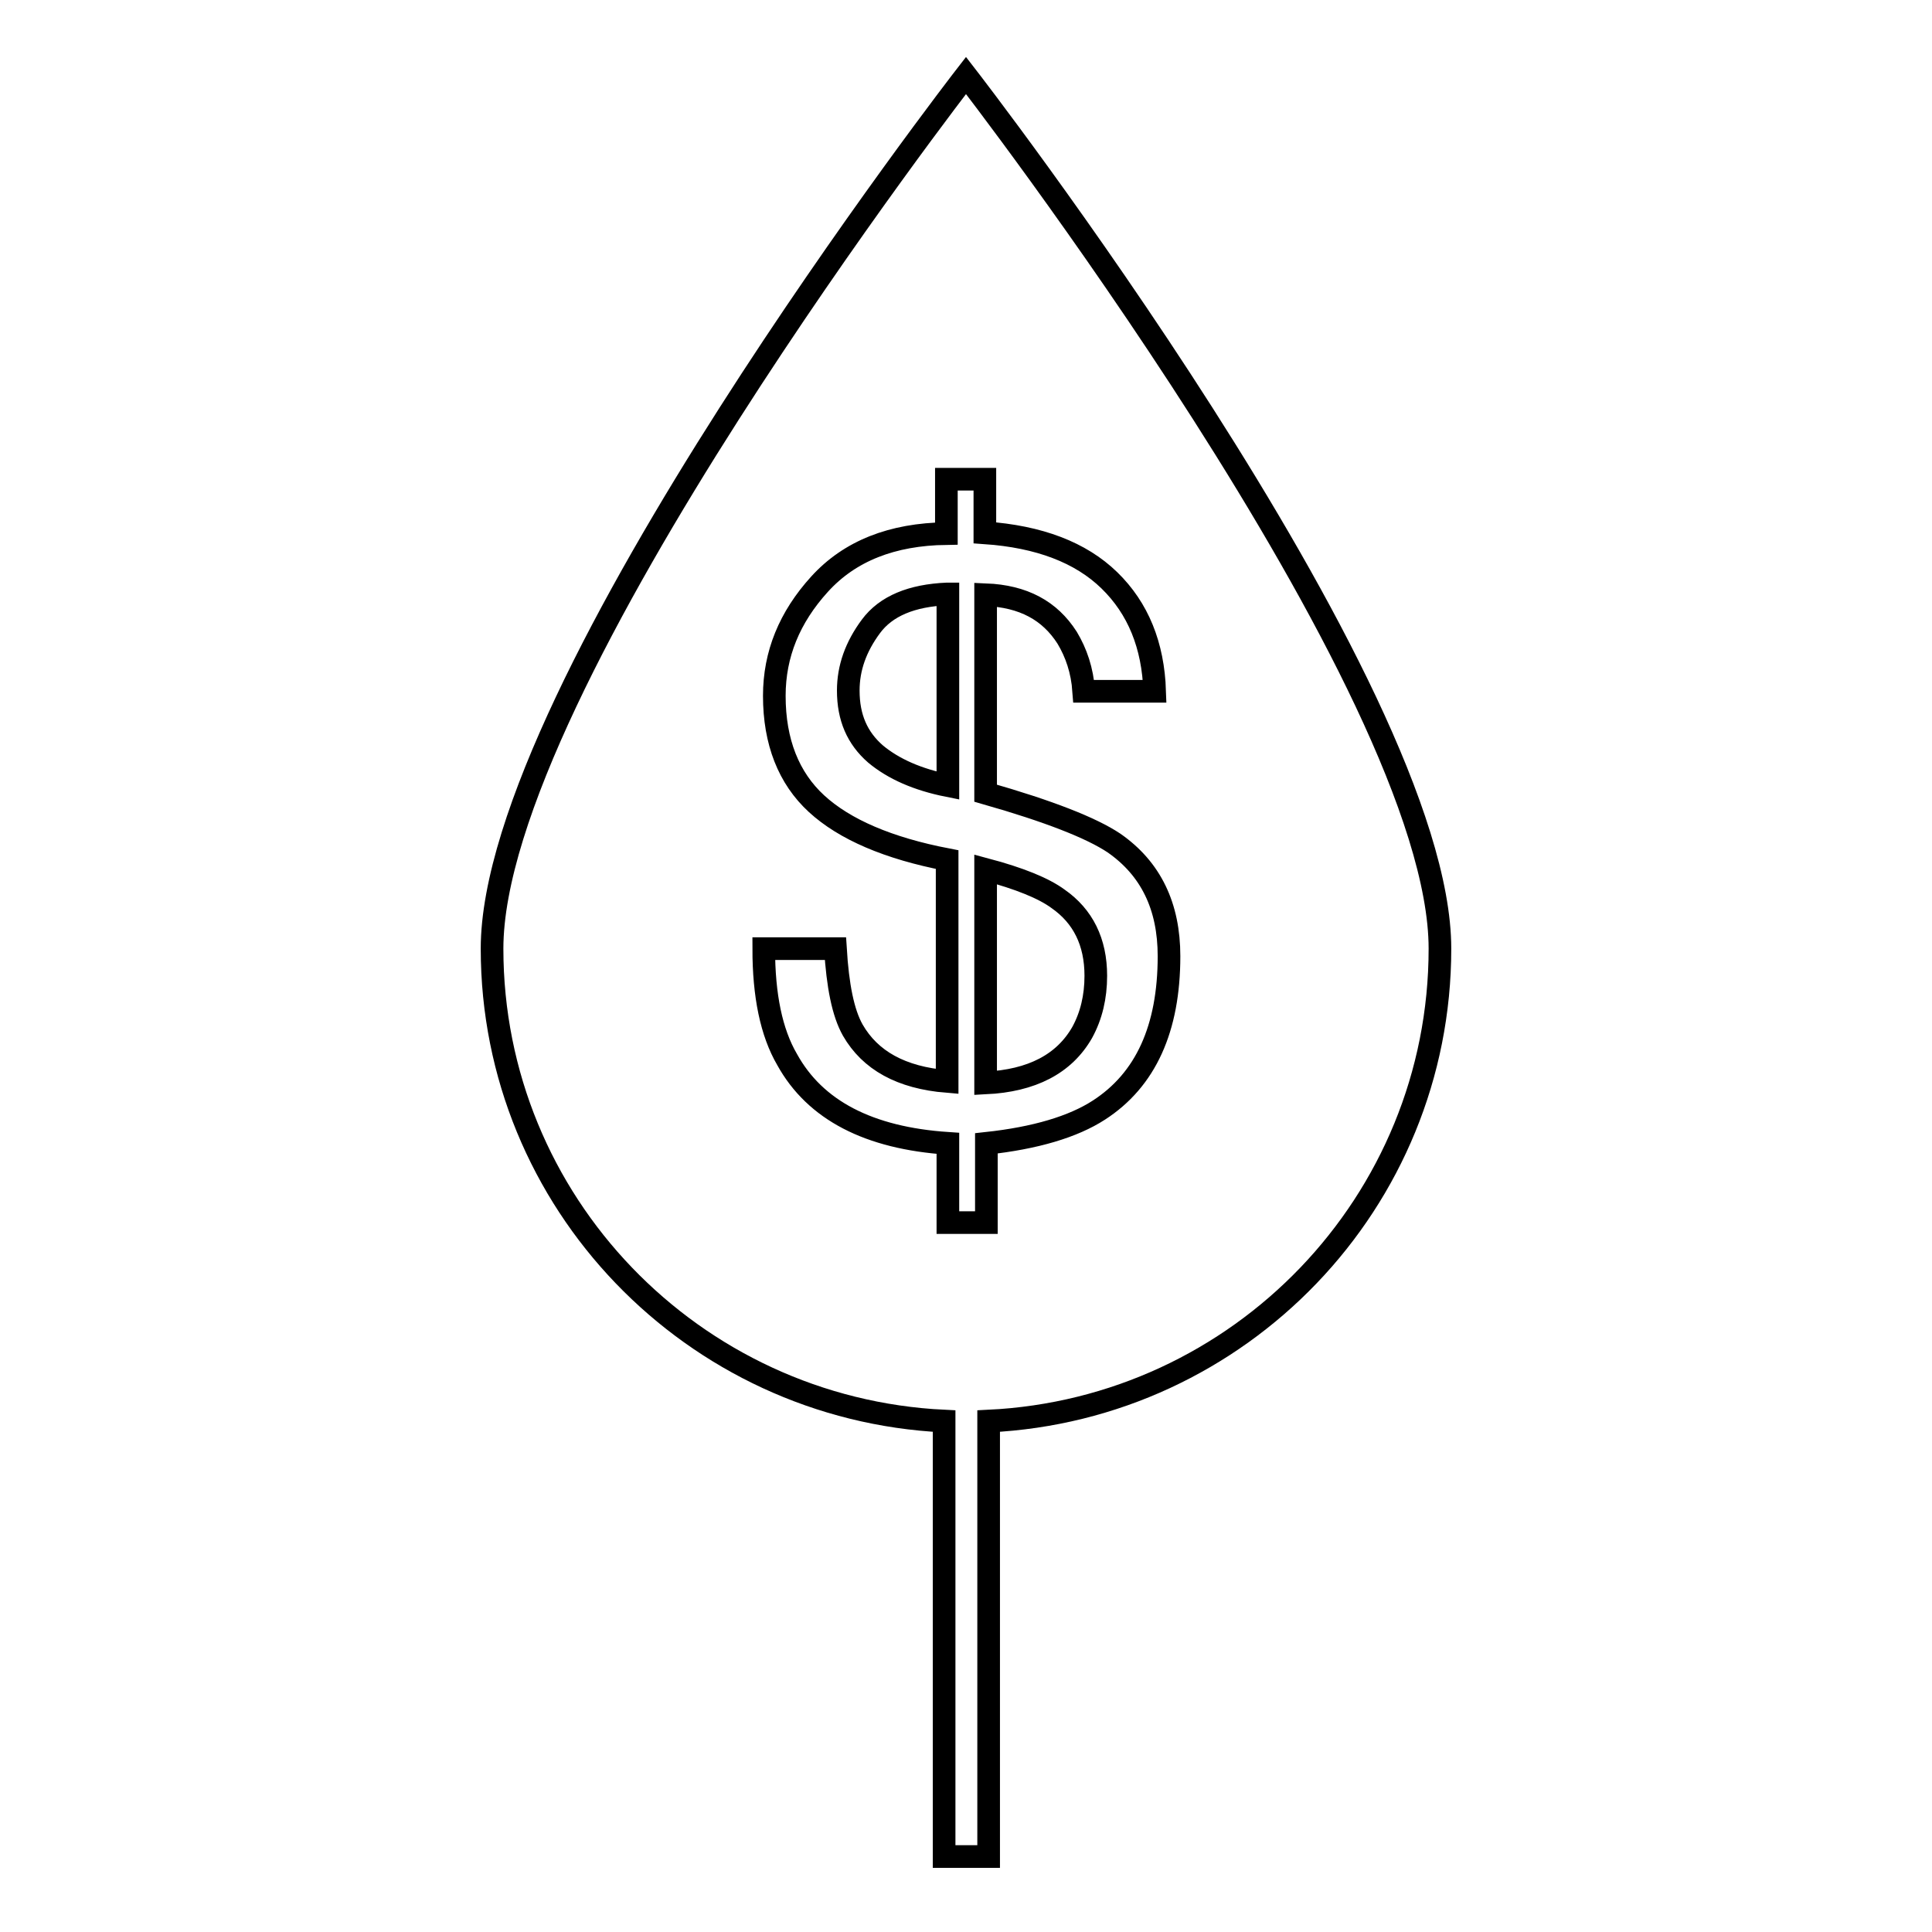
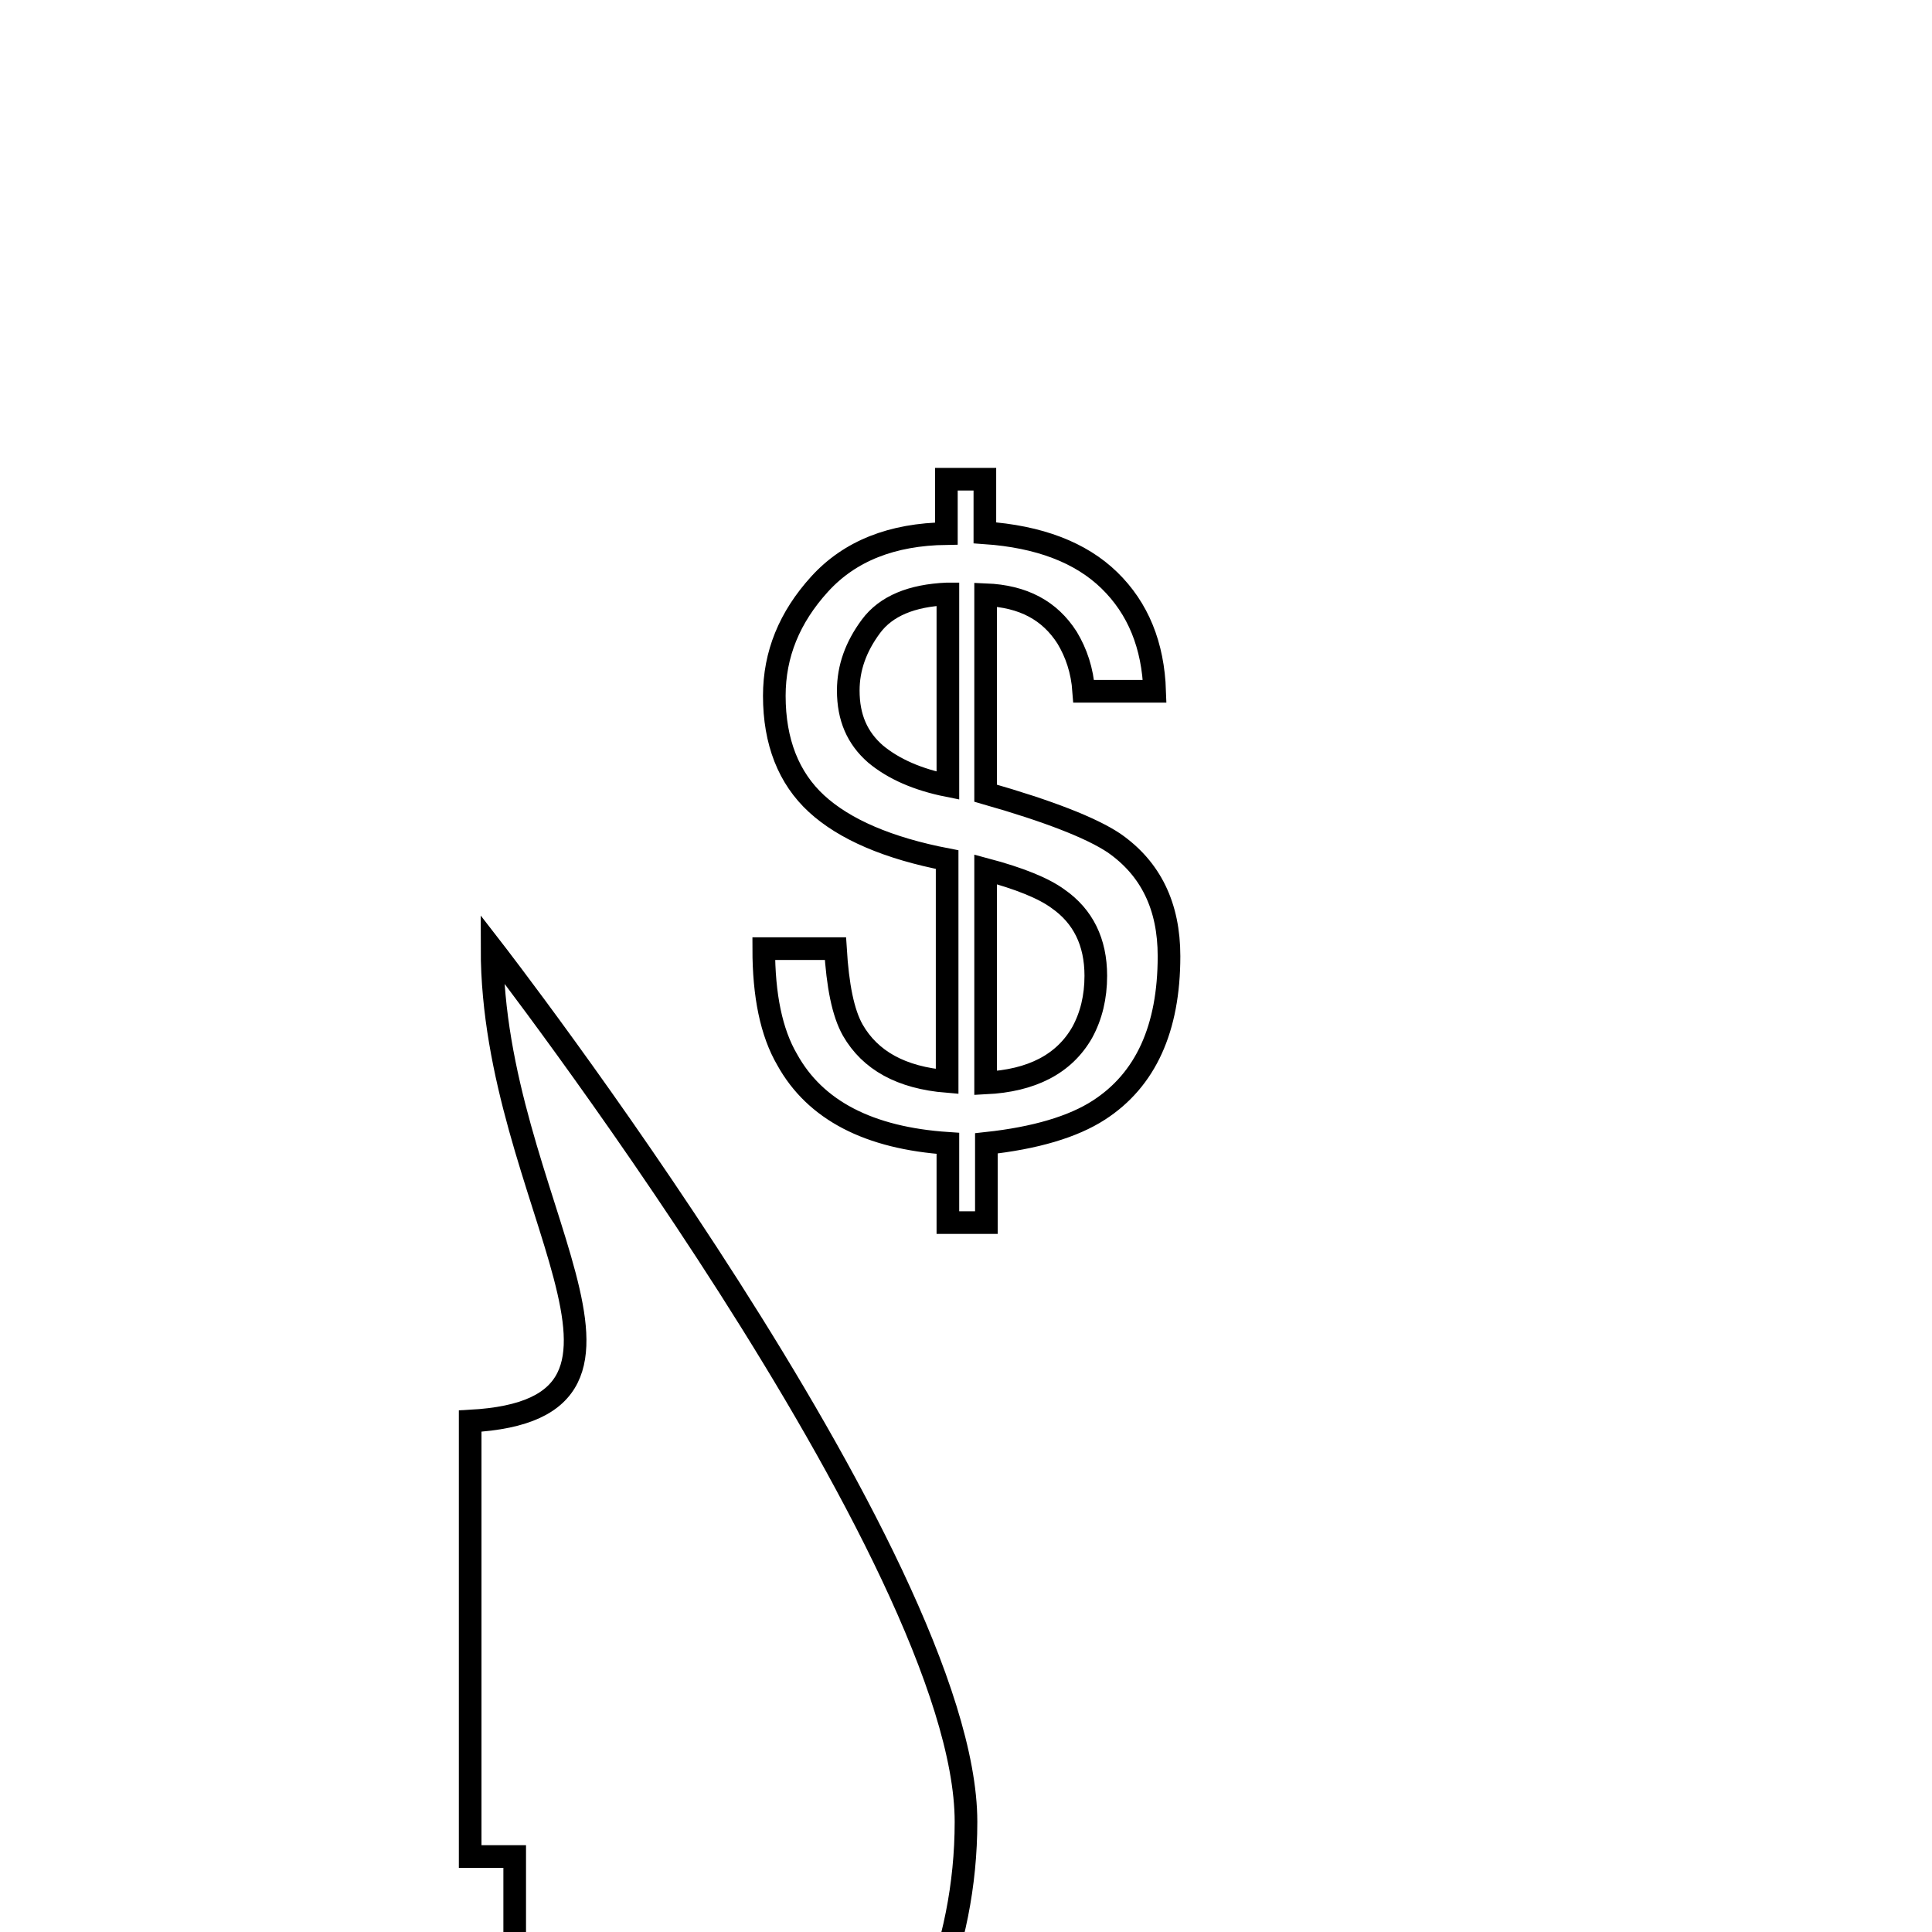
<svg xmlns="http://www.w3.org/2000/svg" version="1.1" x="0px" y="0px" viewBox="0 0 256 256" enable-background="new 0 0 256 256" xml:space="preserve">
  <g>
    <g>
      <g>
-         <path stroke-width="3" fill-opacity="0" stroke="#000000" d="M130.6,143.5v-28.3c4.5,1.2,7.7,2.5,9.6,3.9c3.3,2.3,5,5.7,5,10.2c0,2.8-0.6,5.3-1.8,7.5C141,141,136.7,143.2,130.6,143.5z M65.2,125.7C65.2,91,128,10,128,10s62.8,81,62.8,115.7c0,33.6-26.5,61-59.8,62.6V246h-5.9v-57.7C91.8,186.7,65.2,159.3,65.2,125.7z M125.5,113.9v29.4c-6.1-0.5-10.2-2.8-12.5-6.8c-1.3-2.3-2-5.9-2.3-10.8h-9.5c0,6.2,1,11.1,3.1,14.7c3.7,6.7,10.8,10.4,21.3,11.1v10.5h5.1v-10.5c6.5-0.7,11.5-2.2,14.9-4.4c6.2-4,9.3-10.8,9.3-20.4c0-6.6-2.4-11.6-7.3-15c-3-2-8.6-4.2-17-6.6V78.8c5,0.2,8.5,2.1,10.8,5.7c1.2,2,2,4.3,2.2,7.1h9.4c-0.2-6.1-2.2-11-6-14.7c-3.8-3.7-9.3-5.8-16.5-6.3v-7.1h-5.1v7.2c-7.2,0.1-12.8,2.3-16.8,6.7c-4,4.4-6,9.3-6,14.8c0,6.1,1.9,10.9,5.6,14.3C111.9,109.9,117.7,112.4,125.5,113.9z M125.5,78.7c-4.7,0.2-8.1,1.6-10.1,4.3c-2,2.7-3,5.5-3,8.5c0,3.6,1.2,6.3,3.6,8.4c2.4,2,5.6,3.4,9.6,4.2V78.7z" />
+         <path stroke-width="3" fill-opacity="0" stroke="#000000" d="M130.6,143.5v-28.3c4.5,1.2,7.7,2.5,9.6,3.9c3.3,2.3,5,5.7,5,10.2c0,2.8-0.6,5.3-1.8,7.5C141,141,136.7,143.2,130.6,143.5z M65.2,125.7s62.8,81,62.8,115.7c0,33.6-26.5,61-59.8,62.6V246h-5.9v-57.7C91.8,186.7,65.2,159.3,65.2,125.7z M125.5,113.9v29.4c-6.1-0.5-10.2-2.8-12.5-6.8c-1.3-2.3-2-5.9-2.3-10.8h-9.5c0,6.2,1,11.1,3.1,14.7c3.7,6.7,10.8,10.4,21.3,11.1v10.5h5.1v-10.5c6.5-0.7,11.5-2.2,14.9-4.4c6.2-4,9.3-10.8,9.3-20.4c0-6.6-2.4-11.6-7.3-15c-3-2-8.6-4.2-17-6.6V78.8c5,0.2,8.5,2.1,10.8,5.7c1.2,2,2,4.3,2.2,7.1h9.4c-0.2-6.1-2.2-11-6-14.7c-3.8-3.7-9.3-5.8-16.5-6.3v-7.1h-5.1v7.2c-7.2,0.1-12.8,2.3-16.8,6.7c-4,4.4-6,9.3-6,14.8c0,6.1,1.9,10.9,5.6,14.3C111.9,109.9,117.7,112.4,125.5,113.9z M125.5,78.7c-4.7,0.2-8.1,1.6-10.1,4.3c-2,2.7-3,5.5-3,8.5c0,3.6,1.2,6.3,3.6,8.4c2.4,2,5.6,3.4,9.6,4.2V78.7z" />
      </g>
      <g />
      <g />
      <g />
      <g />
      <g />
      <g />
      <g />
      <g />
      <g />
      <g />
      <g />
      <g />
      <g />
      <g />
      <g />
    </g>
  </g>
</svg>